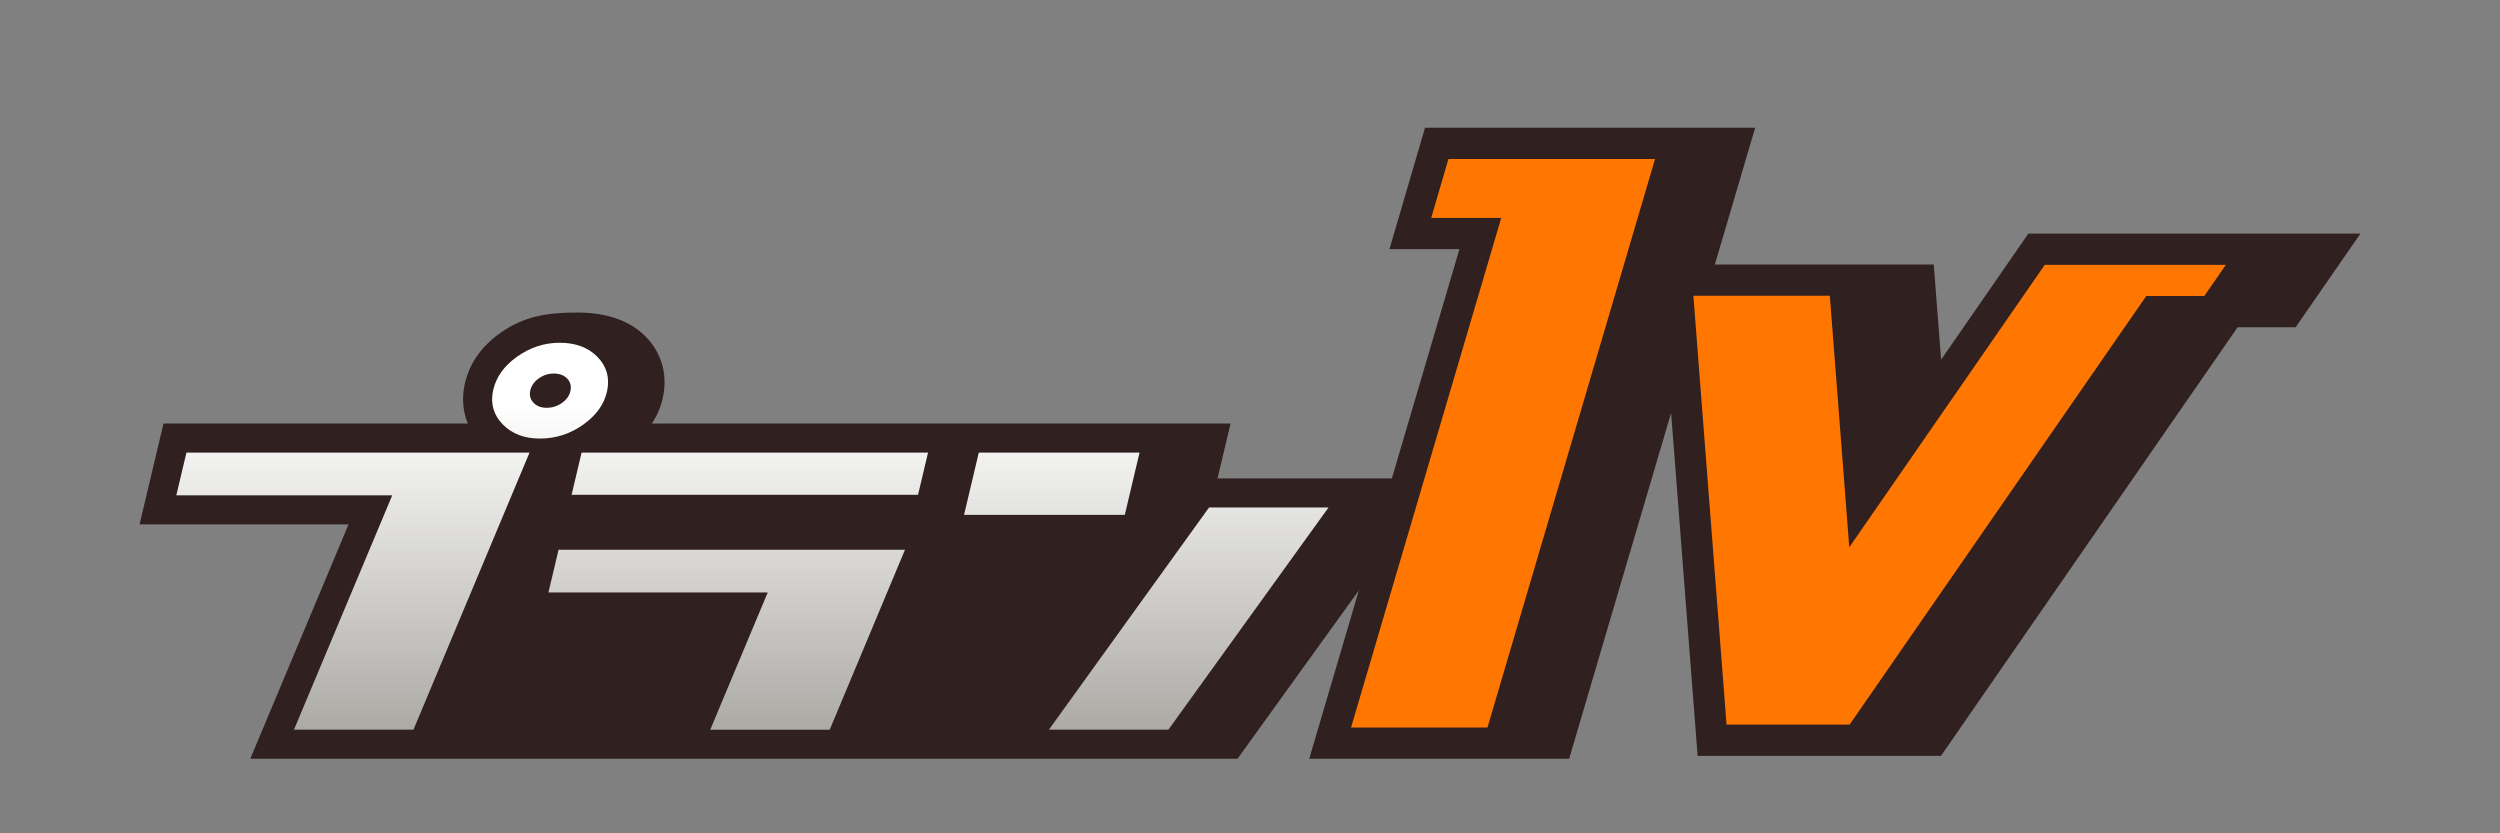
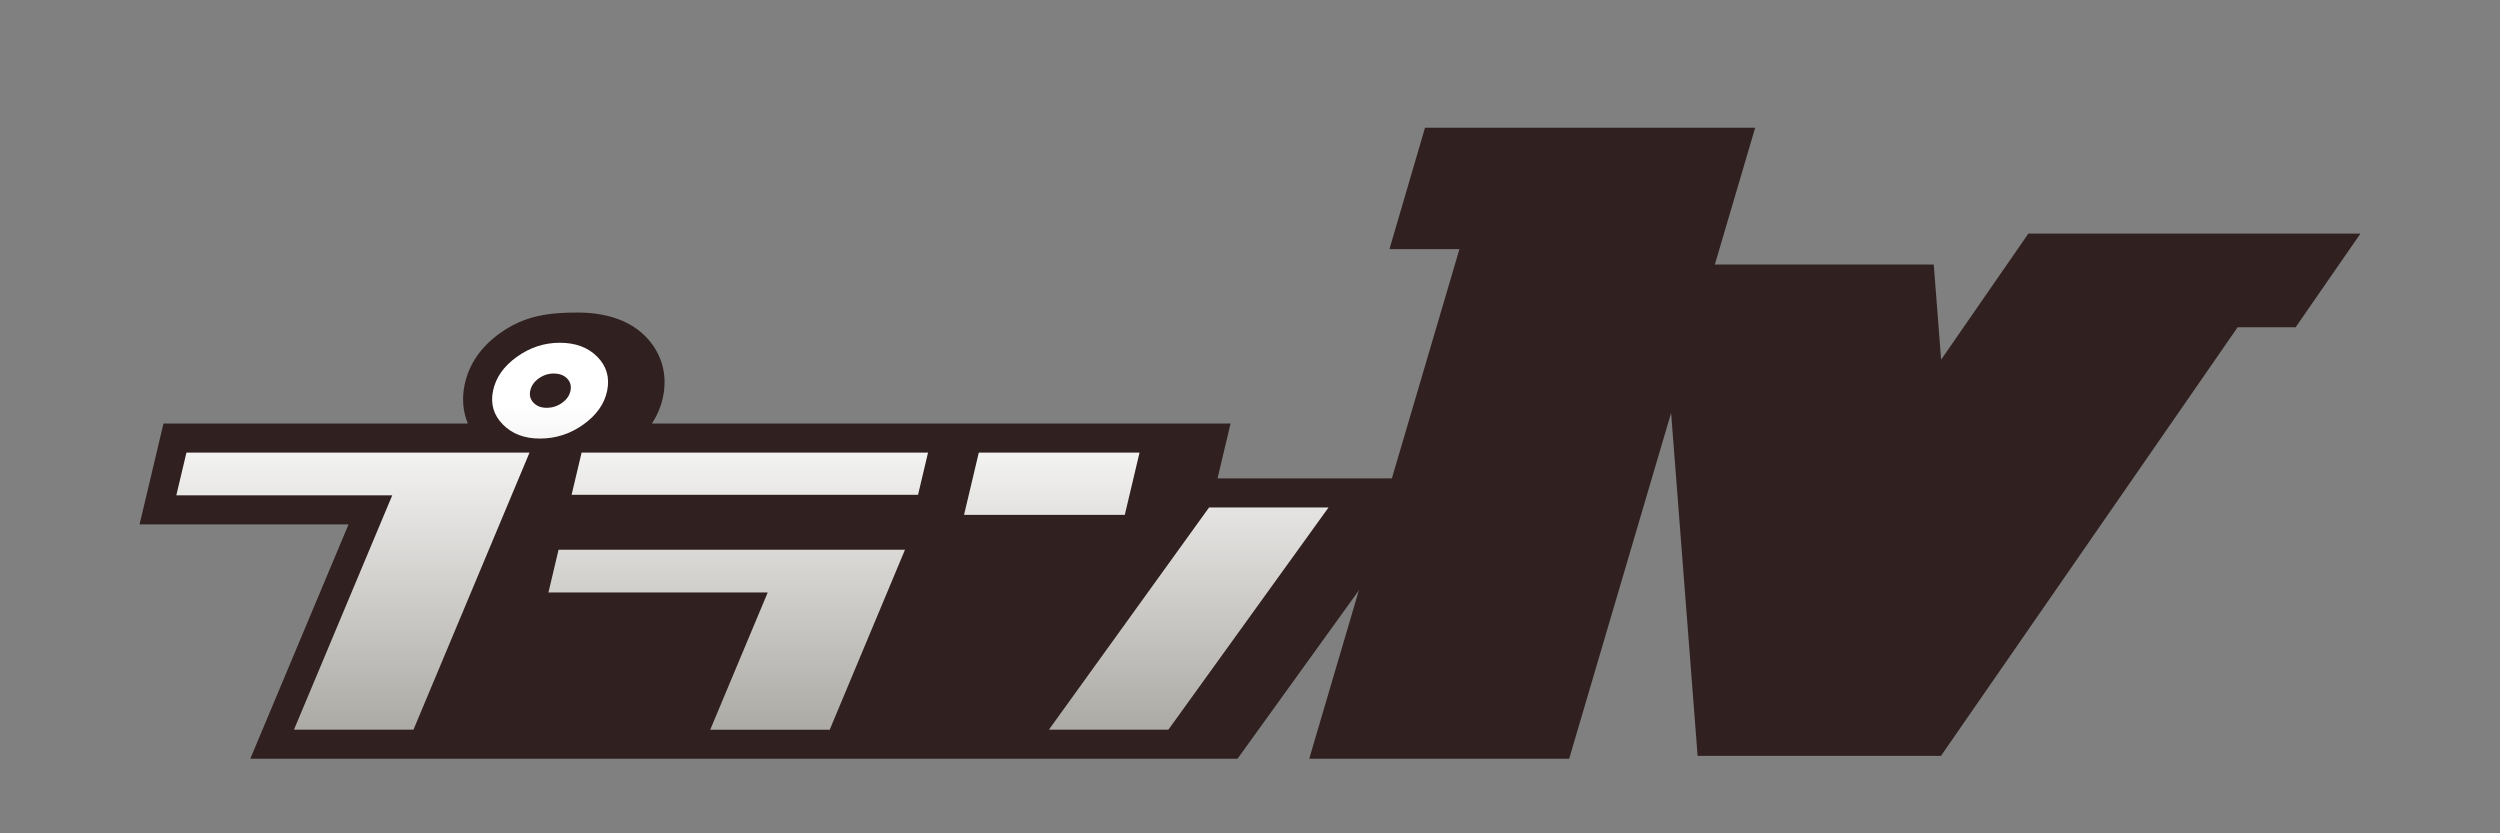
<svg xmlns="http://www.w3.org/2000/svg" version="1.1" id="レイヤー_1" x="0px" y="0px" width="300px" height="100px" viewBox="0 0 300 100" enable-background="new 0 0 300 100" xml:space="preserve">
  <rect x="0" y="0" width="300" height="100" fill="#808080" stroke="none" />
  <path fill="#302020" d="M146.104,57.41l1.562-6.586H78.227c0.647-0.985,1.1-2.056,1.339-3.213c0.56-2.718-0.185-5.288-2.102-7.237  c-2.131-2.163-5.215-2.869-8.148-2.869c-3.491,0-6.374,0.37-9.325,2.482c-2.305,1.65-3.732,3.741-4.244,6.215  c-0.335,1.625-0.194,3.201,0.394,4.622H19.618l-2.87,12.104h25.078L30.034,91.051H148.5l24.246-33.641H146.104z" />
  <linearGradient id="SVGID_1_" gradientUnits="userSpaceOnUse" x1="453.292" y1="-678.064" x2="453.292" y2="-613.232" gradientTransform="matrix(1 0 0 -1 -363 -590.5)">
    <stop offset="0" style="stop-color:#ACAAA5" />
    <stop offset="0.6" style="stop-color:#FFFFFF" />
  </linearGradient>
  <path fill="url(#SVGID_1_)" d="M49.615,87.562H35.277l11.792-28.123H21.158l1.216-5.129h41.17L49.615,87.562z M60.342,50.939  c-1.11-1.127-1.502-2.474-1.18-4.033c0.33-1.595,1.282-2.956,2.859-4.085c1.574-1.126,3.292-1.69,5.151-1.69  c1.9,0,3.404,0.564,4.514,1.69c1.11,1.129,1.499,2.49,1.17,4.085c-0.324,1.562-1.272,2.906-2.848,4.033  c-1.577,1.127-3.313,1.688-5.213,1.688C62.936,52.63,61.451,52.066,60.342,50.939z M64.031,48.337  c0.386,0.398,0.906,0.599,1.559,0.599c0.692,0,1.317-0.201,1.866-0.599c0.552-0.398,0.885-0.875,1-1.431  c0.123-0.588-0.01-1.083-0.397-1.483c-0.386-0.398-0.926-0.599-1.619-0.599c-0.653,0-1.256,0.201-1.807,0.599  c-0.55,0.399-0.887,0.895-1.009,1.483C63.509,47.462,63.645,47.939,64.031,48.337z M108.601,65.965H67.028l-1.216,5.131h26.314  l-6.898,16.469h14.337L108.601,65.965z M69.792,54.311l-1.201,5.066h41.573l1.201-5.066H69.792z M159.425,60.896h-14.337  l-19.22,26.666h14.337L159.425,60.896z M136.745,54.311h-19.29l-1.771,7.476h19.29L136.745,54.311z" />
  <polygon fill="#302020" points="243.404,28.032 232.934,43.162 232.05,31.741 205.782,31.741 210.62,15.329 171.001,15.329   166.734,29.898 175.133,29.898 157.107,91.051 188.298,91.051 200.533,49.548 203.714,90.703 232.916,90.703 268.514,39.27   275.475,39.27 283.252,28.032 " />
-   <path fill="#FF7700" d="M173.811,19.079h24.795l-20.108,68.223h-16.372l18.023-61.153h-8.405L173.811,19.079z M245.37,31.782  l-23.458,33.893l-2.333-30.184h-16.372l3.979,51.462h14.768l35.598-51.434h6.965l2.586-3.738L245.37,31.782L245.37,31.782z" />
</svg>